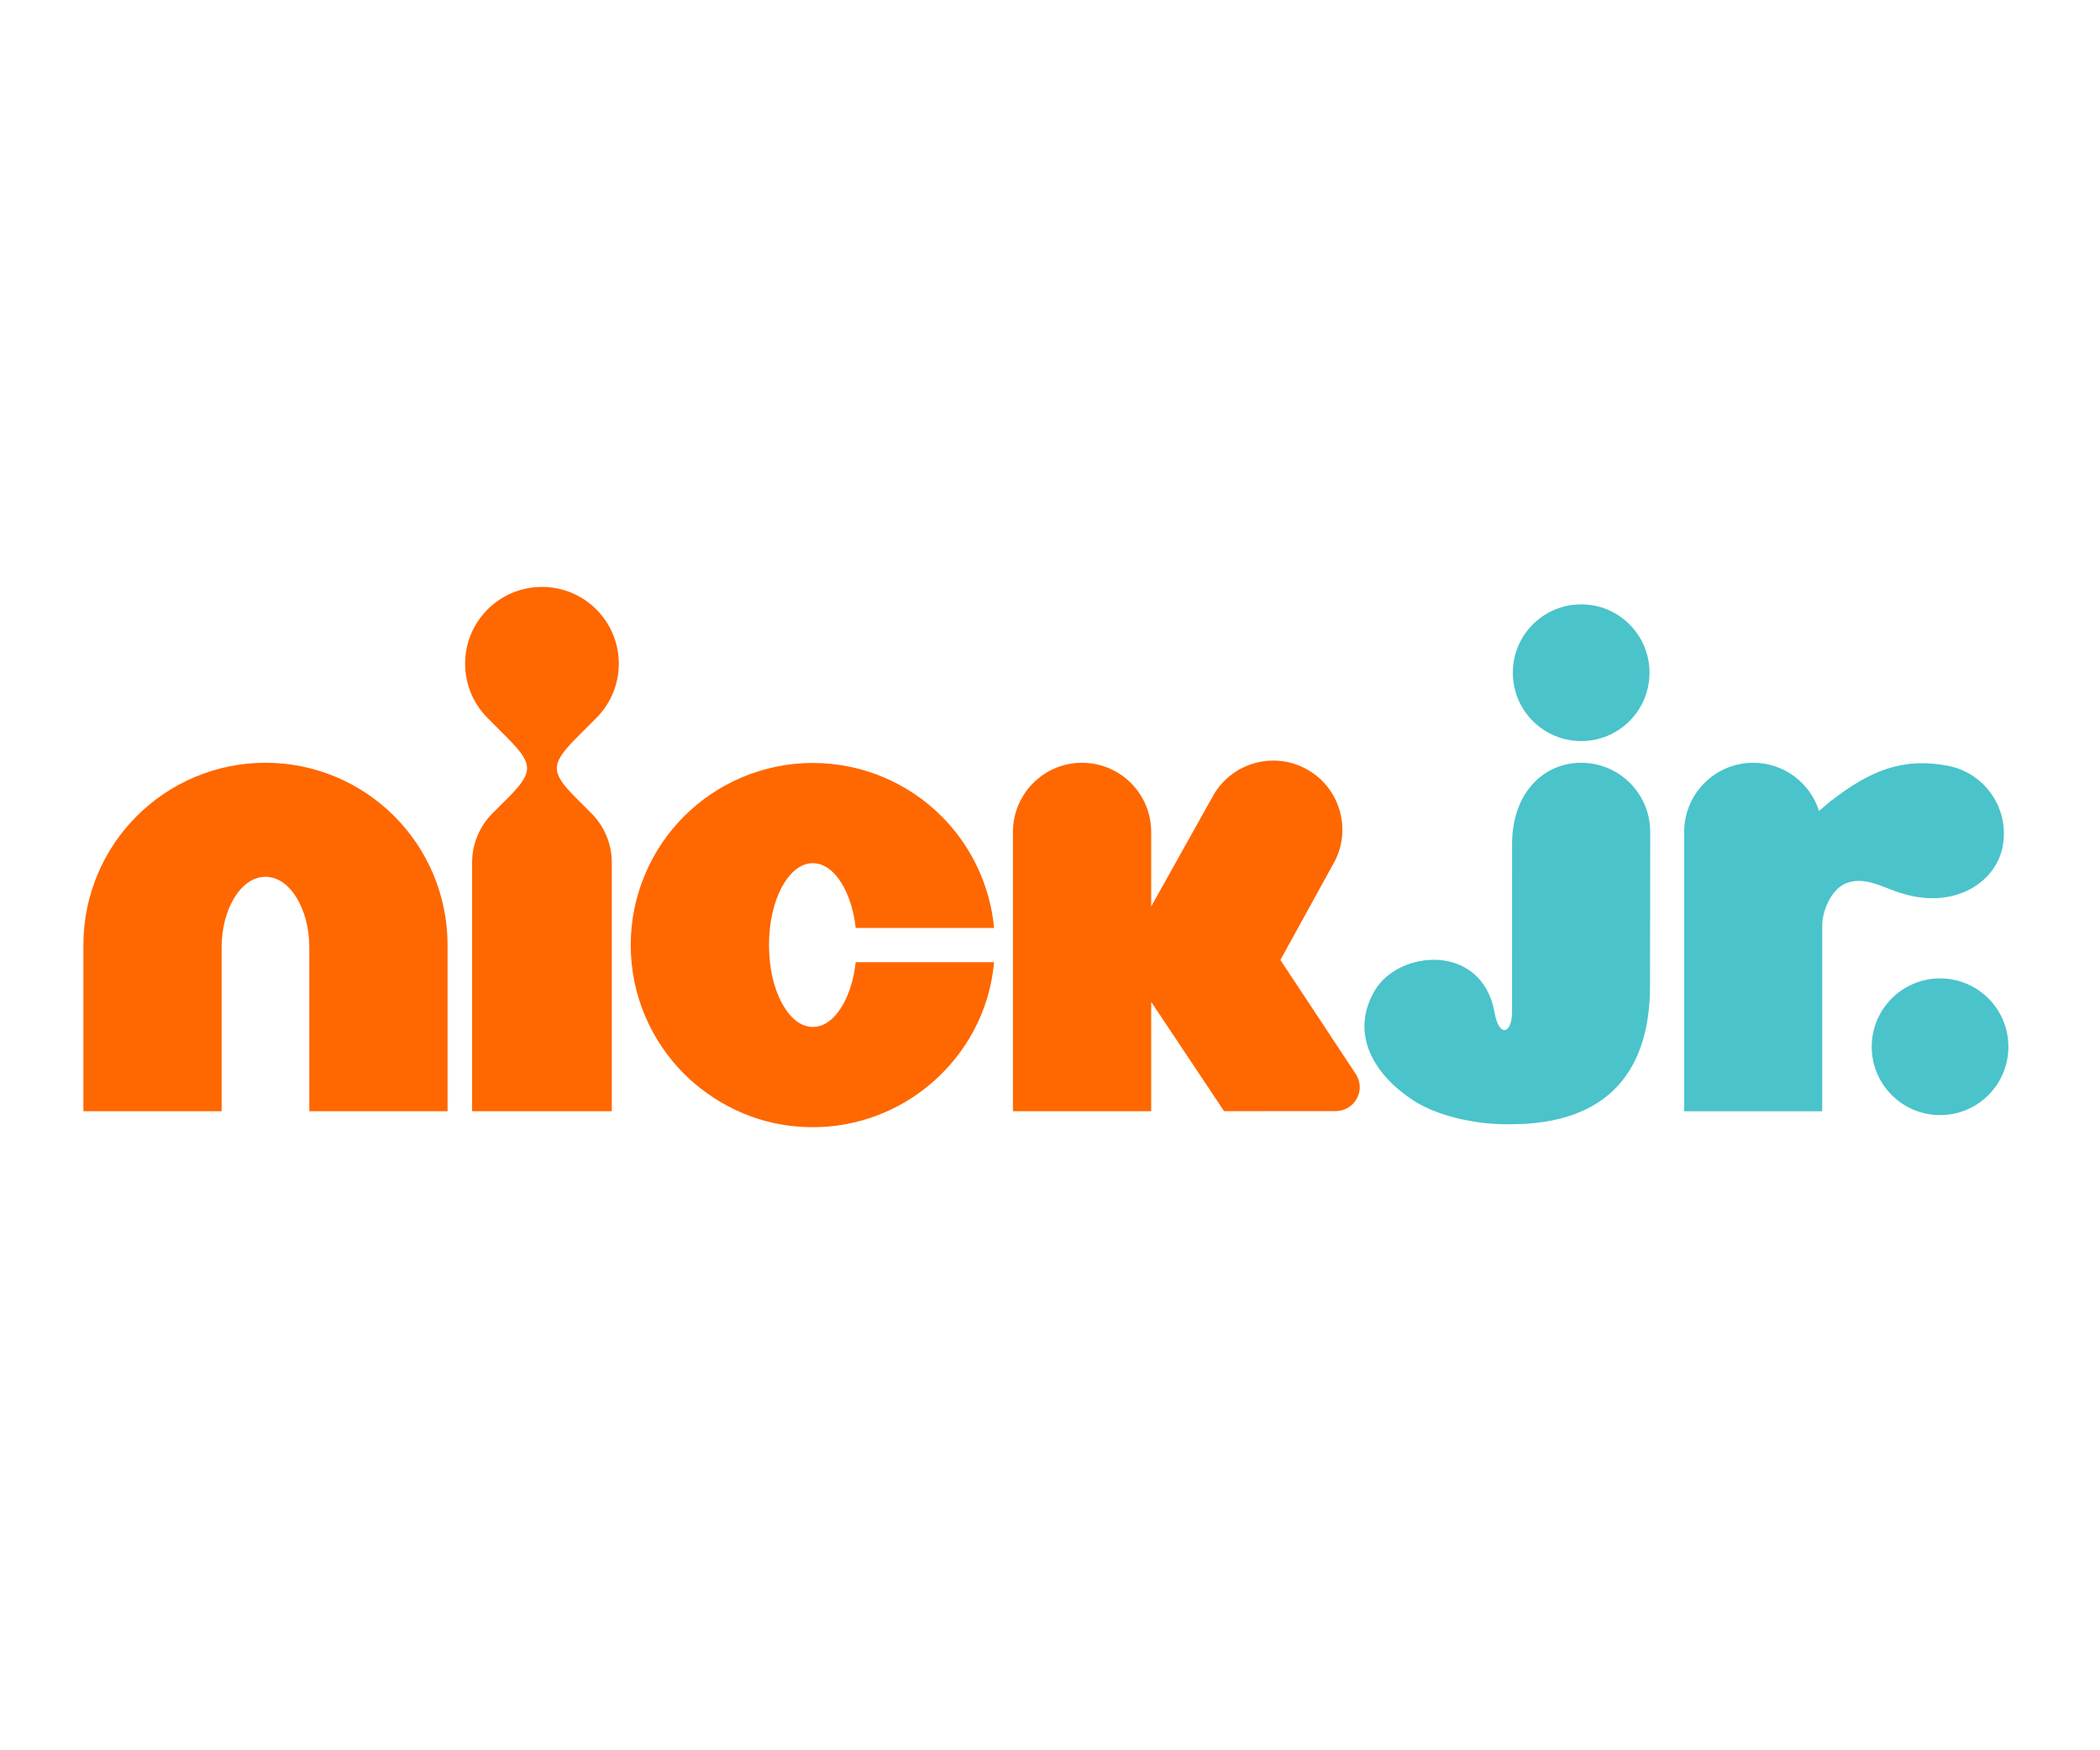
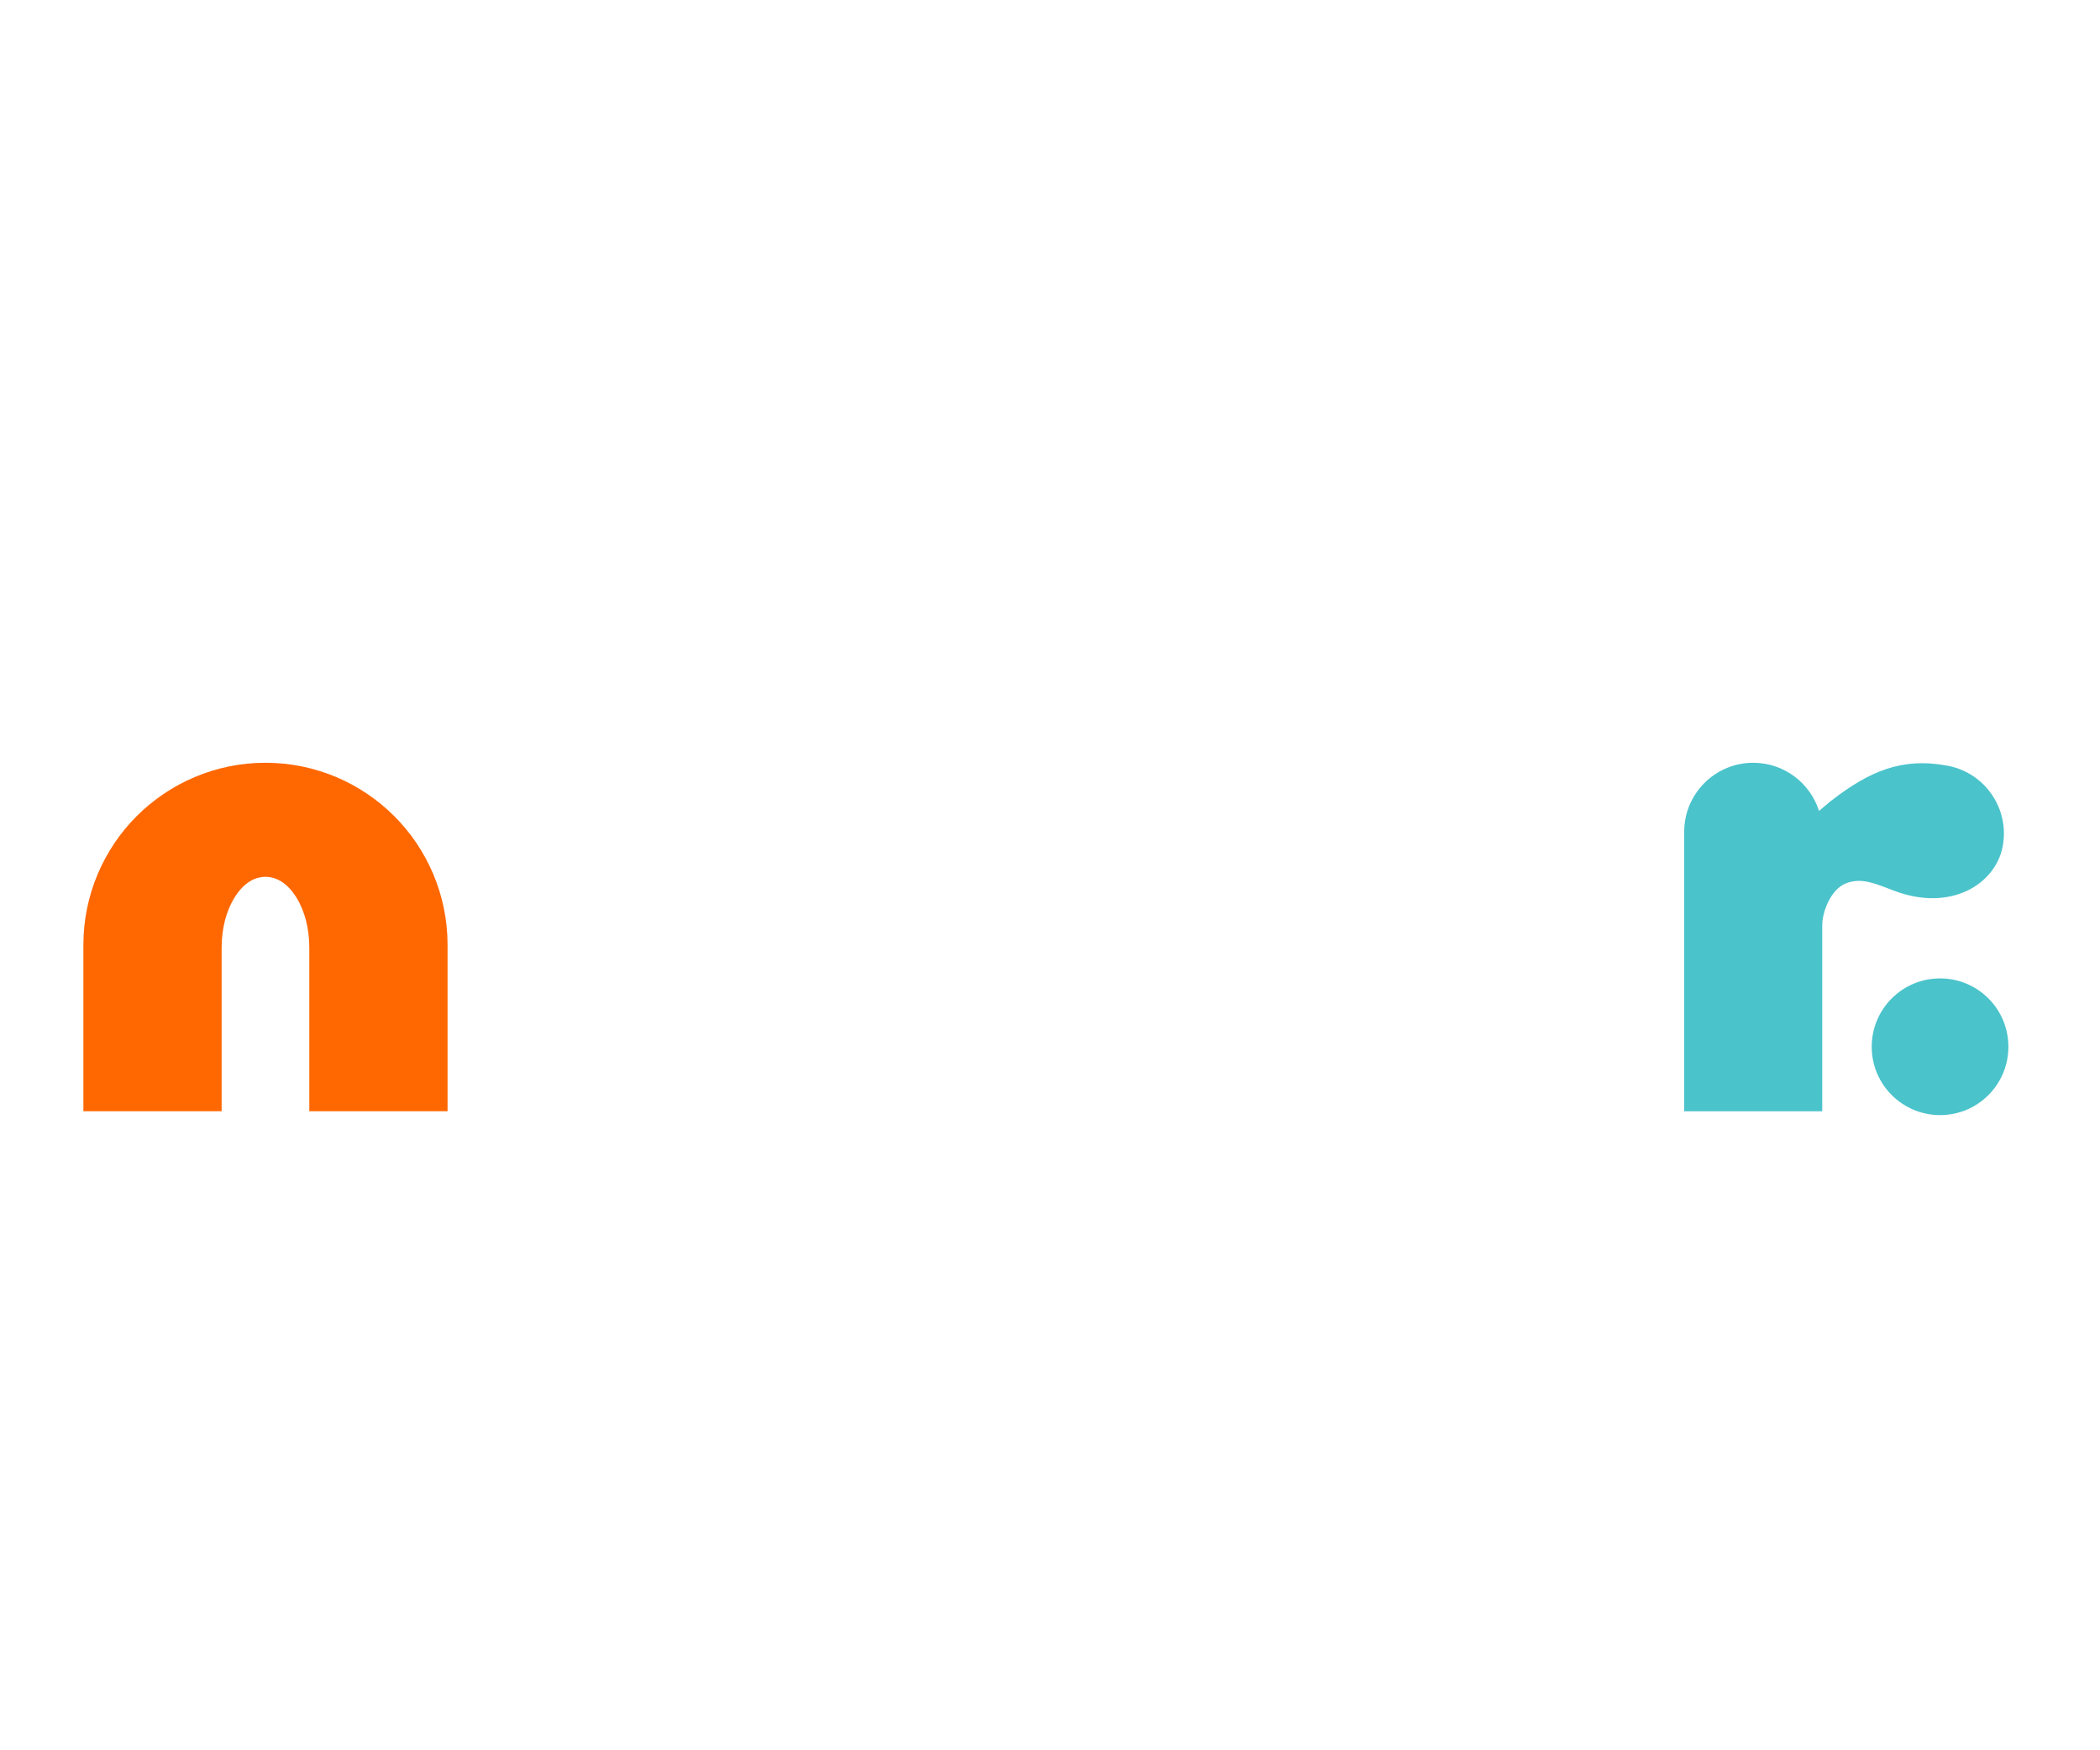
<svg xmlns="http://www.w3.org/2000/svg" width="48" height="40" viewBox="0 0 48 40" fill="none">
  <path d="M6.068 17.432C4.923 17.431 3.874 17.901 3.125 18.651C2.375 19.399 1.906 20.449 1.906 21.594V25.395H5.066V23.731V21.658C5.067 21.203 5.175 20.814 5.359 20.513C5.545 20.215 5.786 20.039 6.068 20.038C6.349 20.039 6.591 20.215 6.777 20.513C6.961 20.814 7.069 21.203 7.07 21.658V25.395H10.23V21.594C10.23 20.449 9.761 19.399 9.011 18.651C8.262 17.901 7.213 17.431 6.068 17.432Z" fill="#FF6700" />
-   <path d="M13.629 16.41C13.947 16.092 14.144 15.653 14.144 15.167C14.144 14.682 13.947 14.244 13.629 13.926C13.312 13.608 12.872 13.413 12.387 13.413C11.903 13.413 11.464 13.608 11.146 13.926C10.828 14.244 10.631 14.682 10.631 15.167C10.631 15.653 10.828 16.092 11.146 16.41L11.533 16.798C12.181 17.445 12.227 17.617 11.611 18.233L11.259 18.585C10.969 18.875 10.791 19.274 10.791 19.714V25.395H13.984V19.714C13.984 19.274 13.805 18.875 13.516 18.585L13.164 18.233C12.548 17.617 12.594 17.445 13.242 16.797L13.629 16.41Z" fill="#FF6700" />
-   <path d="M19.288 22.922C19.101 23.265 18.86 23.469 18.579 23.469C18.298 23.469 18.057 23.265 17.87 22.922C17.686 22.574 17.578 22.124 17.577 21.598C17.578 21.073 17.686 20.623 17.87 20.274C18.057 19.932 18.298 19.728 18.579 19.727C18.86 19.728 19.101 19.932 19.288 20.274C19.425 20.534 19.519 20.847 19.559 21.207H22.722C22.629 20.217 22.186 19.318 21.522 18.655C20.773 17.905 19.723 17.436 18.579 17.436C17.436 17.436 16.385 17.905 15.636 18.655C14.886 19.404 14.416 20.455 14.417 21.598C14.416 22.743 14.886 23.793 15.636 24.541C16.213 25.117 17.216 25.761 18.579 25.76C19.604 25.761 20.552 25.384 21.276 24.767C21.805 24.318 22.588 23.419 22.722 21.989H19.559C19.519 22.349 19.425 22.664 19.288 22.922" fill="#FF6700" />
-   <path d="M31.08 24.843C31.08 24.737 31.048 24.639 30.996 24.555L29.266 21.939L30.464 19.764C30.907 19.012 30.657 18.044 29.905 17.601C29.154 17.159 28.186 17.408 27.742 18.16L26.313 20.716V19.012C26.313 18.14 25.605 17.432 24.732 17.432C23.861 17.432 23.153 18.14 23.153 19.012V25.395H26.313V22.896L27.979 25.394L30.53 25.392C30.833 25.392 31.08 25.146 31.08 24.843" fill="#FF6700" />
-   <path d="M37.715 22.524C37.715 24.45 36.777 25.693 34.526 25.693H34.439C33.652 25.693 32.828 25.485 32.313 25.154C31.419 24.578 30.836 23.632 31.425 22.634C31.97 21.707 33.88 21.536 34.163 23.148C34.262 23.712 34.561 23.639 34.561 23.119L34.562 19.283C34.562 18.137 35.27 17.432 36.141 17.432C37.013 17.433 37.719 18.139 37.719 19.01L37.715 22.524H37.715ZM36.142 16.936C37.005 16.936 37.703 16.237 37.703 15.374C37.703 14.511 37.005 13.812 36.142 13.812C35.278 13.812 34.579 14.511 34.579 15.374C34.579 16.237 35.278 16.936 36.142 16.936Z" fill="#4AC3CB" />
  <path d="M41.651 25.396V21.147C41.651 20.84 41.843 20.323 42.199 20.185C42.561 20.045 42.892 20.206 43.29 20.355C44.6 20.854 45.62 20.194 45.777 19.337C45.936 18.481 45.37 17.658 44.514 17.499C43.462 17.302 42.72 17.633 41.861 18.296C41.859 18.296 41.859 18.297 41.858 18.297C41.797 18.345 41.635 18.486 41.578 18.533C41.376 17.895 40.778 17.432 40.074 17.432C39.203 17.432 38.496 18.139 38.496 19.009V25.396H41.651L41.651 25.396Z" fill="#4AC3CB" />
  <path d="M44.345 25.484C45.208 25.484 45.906 24.785 45.906 23.922C45.906 23.058 45.208 22.36 44.345 22.36C43.483 22.36 42.782 23.058 42.782 23.922C42.782 24.785 43.483 25.484 44.345 25.484Z" fill="#4AC3CB" />
</svg>